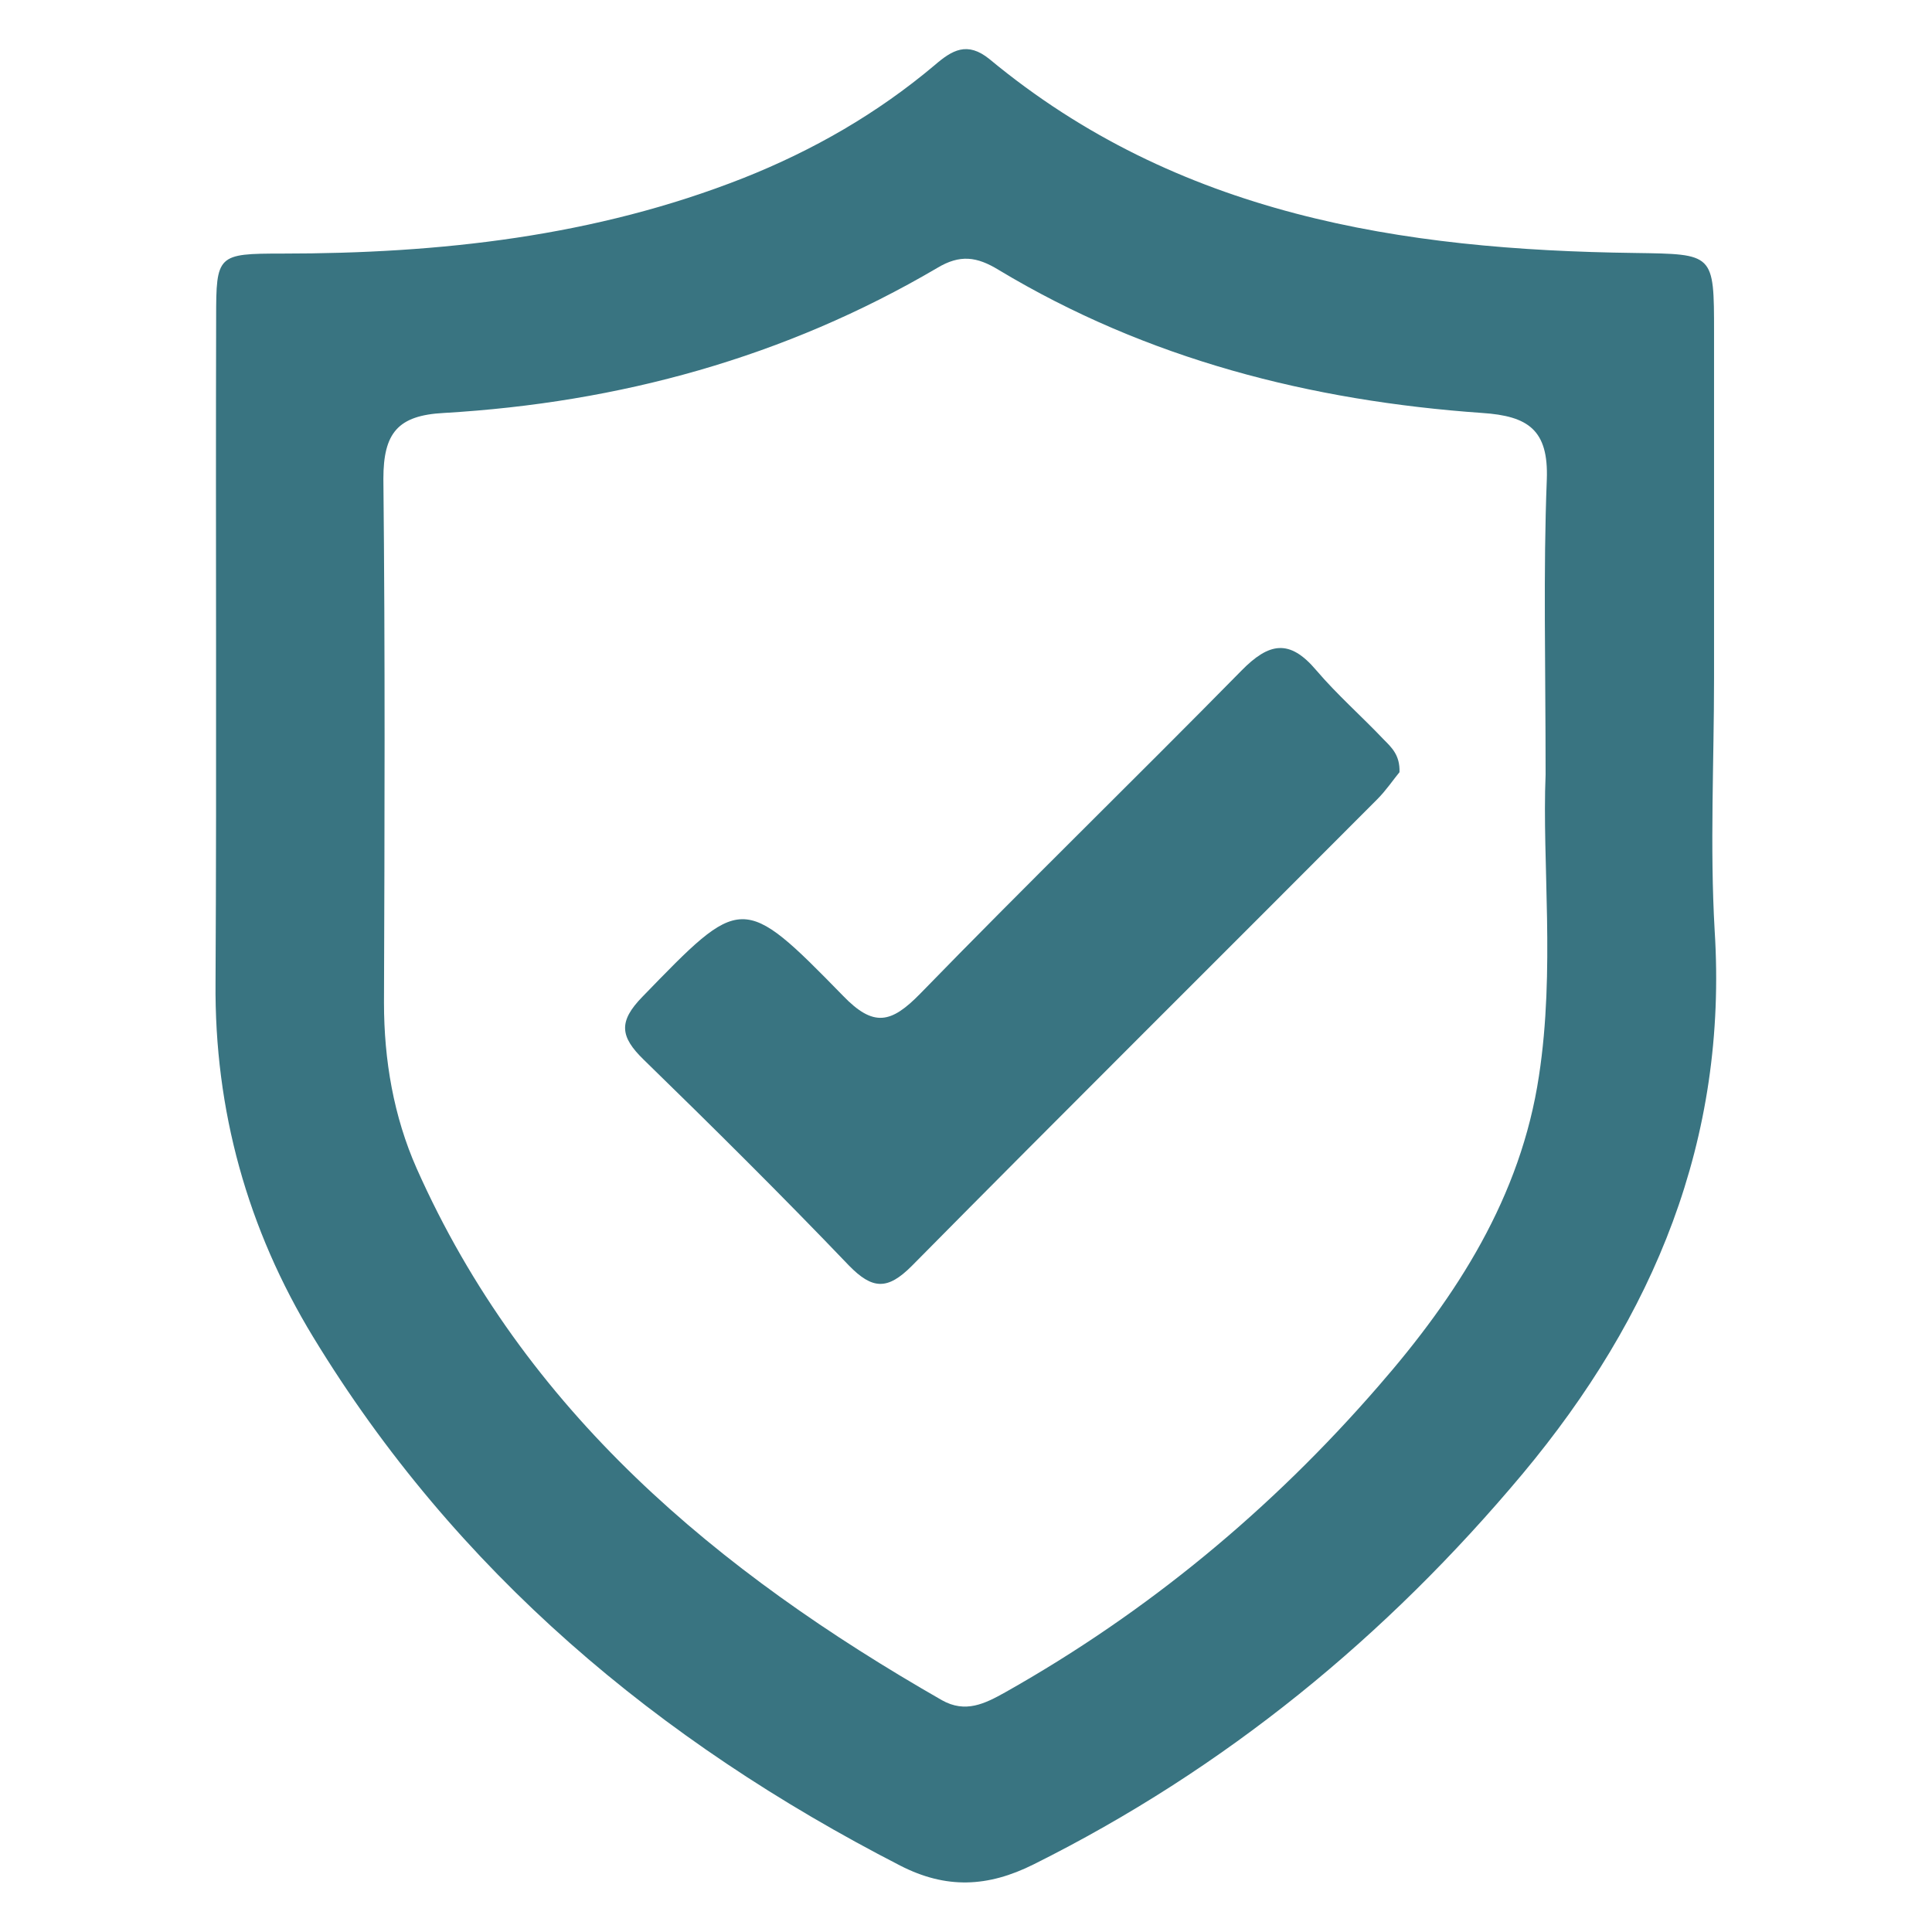
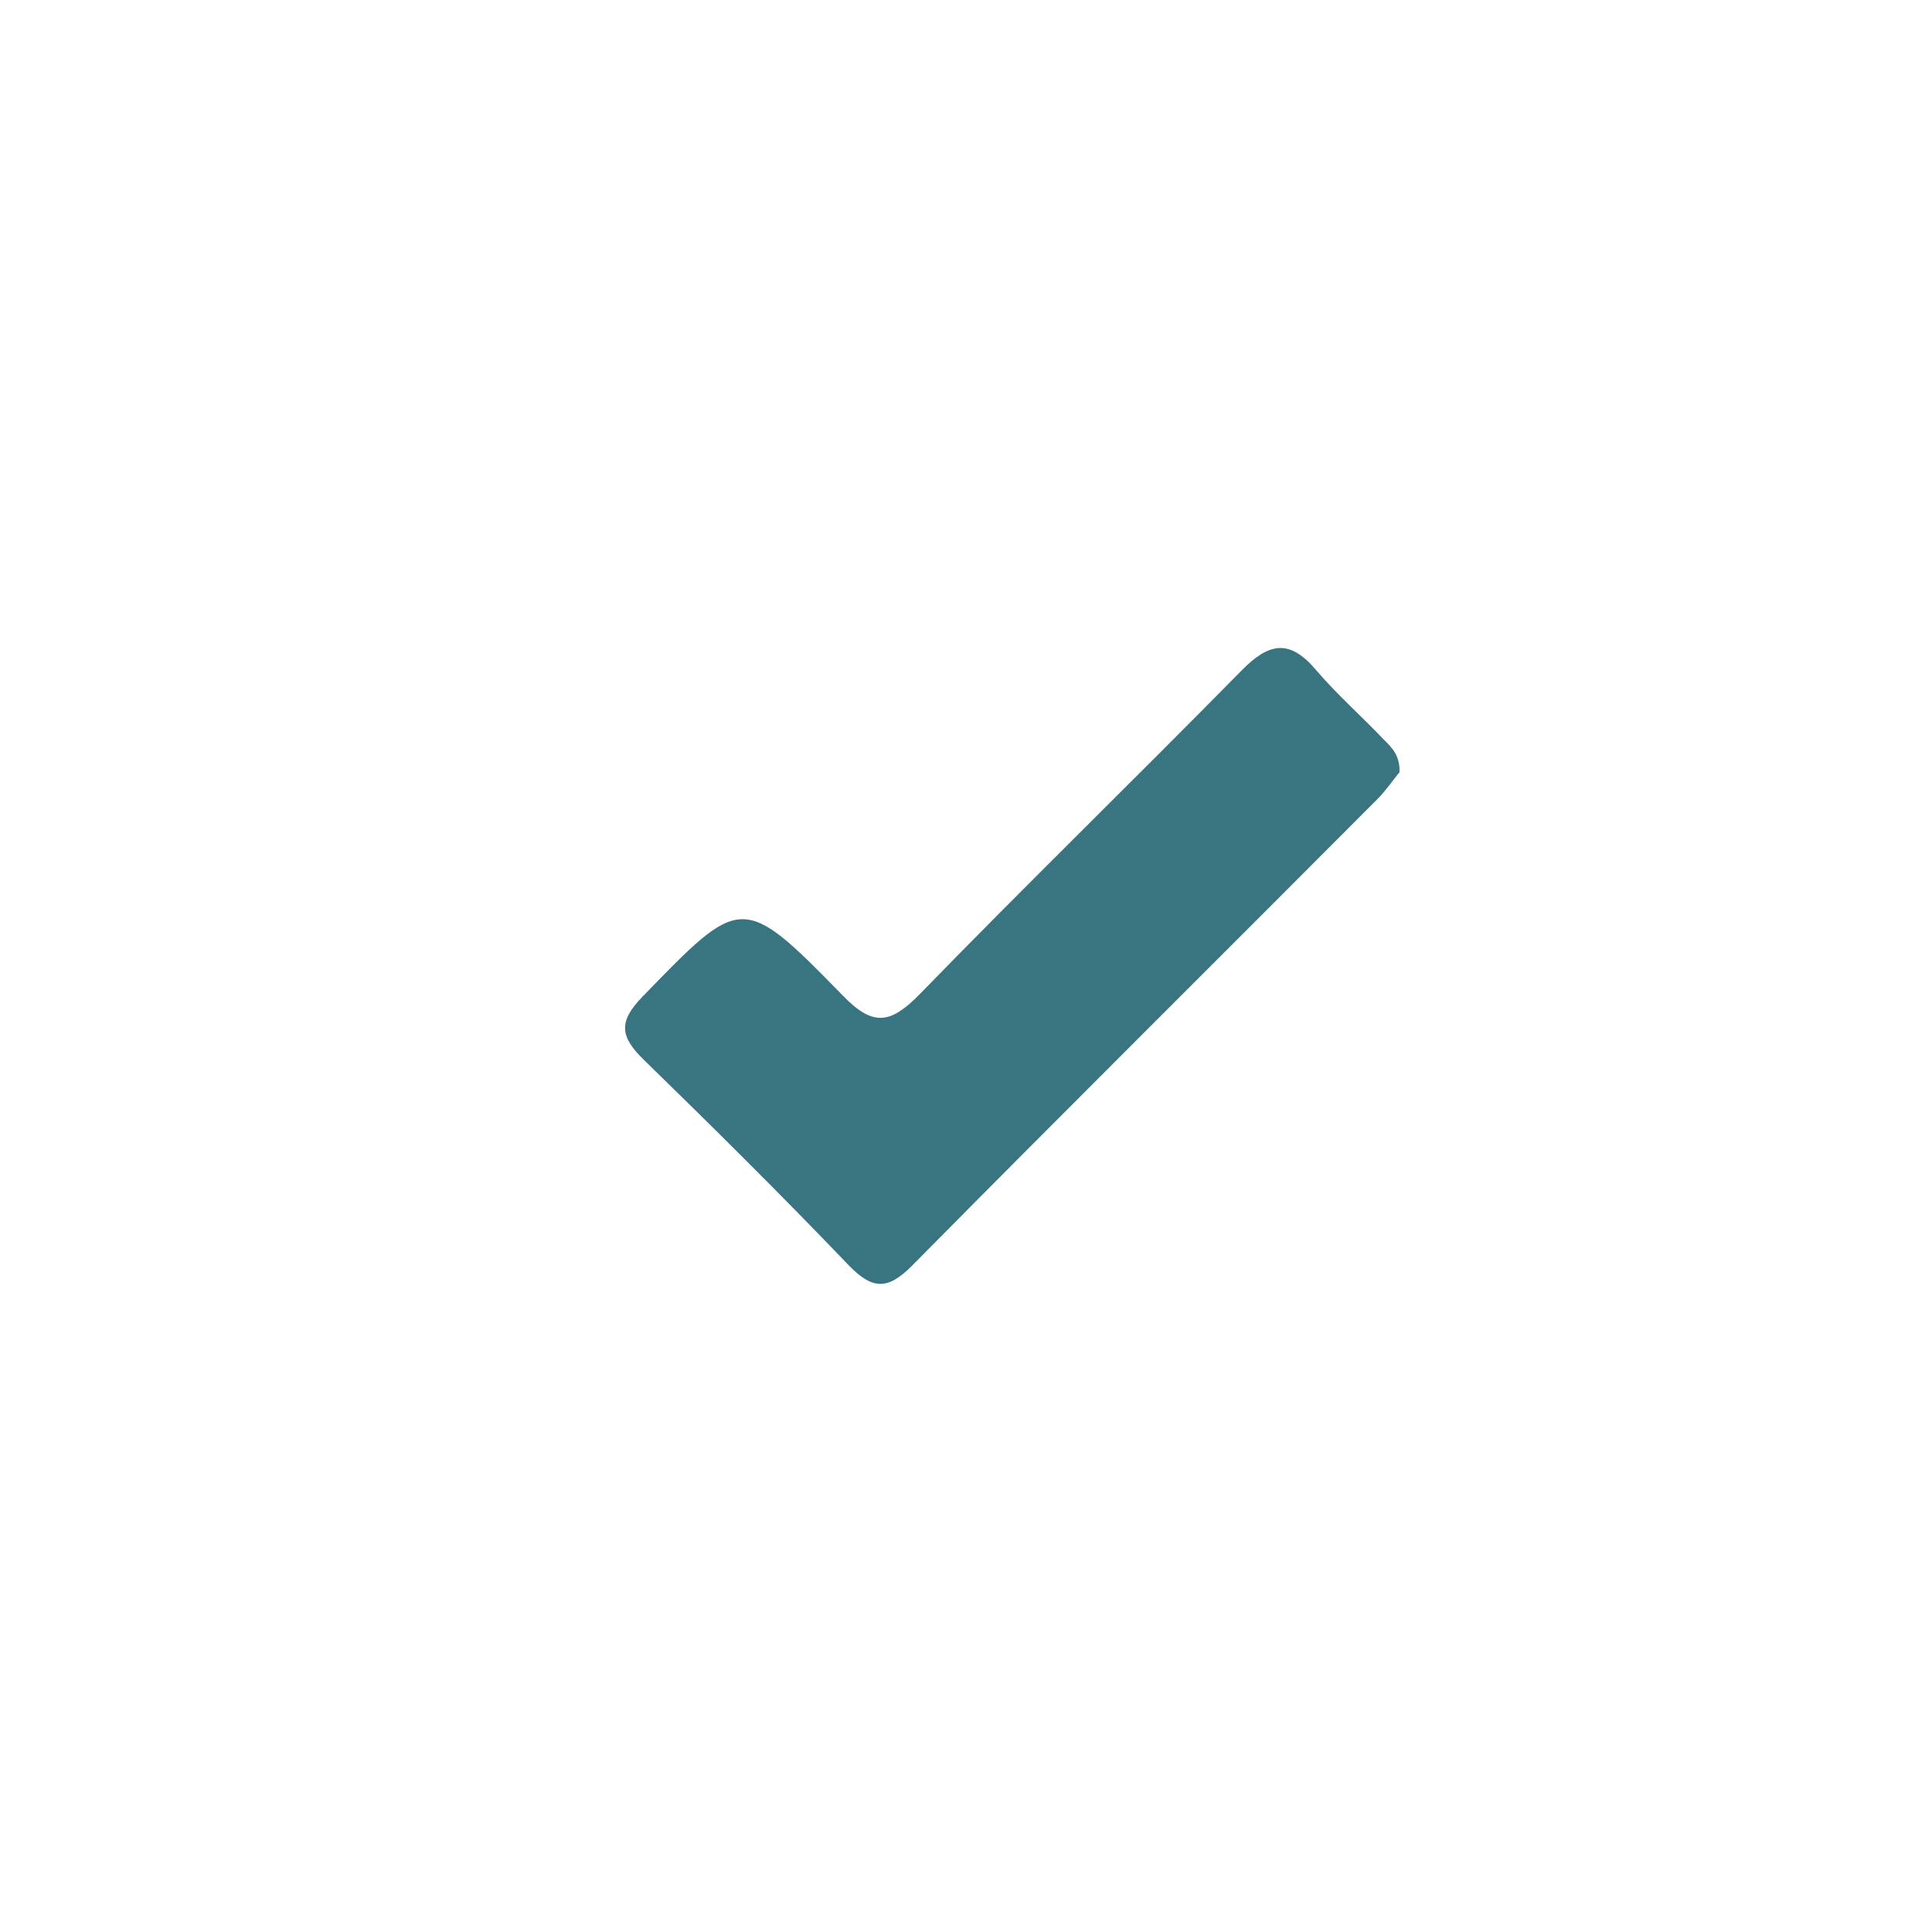
<svg xmlns="http://www.w3.org/2000/svg" version="1.1" id="Layer_1" x="0px" y="0px" viewBox="0 0 320 320" style="enable-background:new 0 0 320 320;" xml:space="preserve">
  <style type="text/css">
	.st0{fill:#397481;}
</style>
  <g id="XMLID_2_">
-     <path class="st0" d="M283.9,112.3c0,13.9-0.7,27.9,0.1,41.8c2.2,34.7-10.1,64-31.8,90c-22.6,27-49.3,48.9-81,64.7   c-7.6,3.8-14.5,4.1-22.1,0.2c-40.1-20.6-73.6-48.7-97.2-87.5c-10.9-17.9-16.4-37.6-16.2-58.8c0.2-36.7,0-73.4,0.1-110.1   C35.8,42.2,36,42,46.7,42c26.1,0,51.8-2.8,76.4-12.5c11.6-4.6,22.2-10.7,31.7-18.7c2.9-2.5,5.4-4,9.1-1   c31.1,25.8,68.2,31.6,106.9,32.1c13.1,0.2,13.1,0,13.1,13.2C283.9,74.2,283.9,93.3,283.9,112.3 M256,128.3   c0-18.4-0.4-33.6,0.2-48.9c0.3-8.2-3.1-10.5-10.7-11c-28.4-2-55.5-8.9-80.1-23.7c-3.6-2.2-6.4-2.6-10.2-0.3   c-25.2,14.8-52.6,22.3-81.7,24c-7.6,0.4-10,3.3-10,10.9c0.3,28.9,0.2,57.8,0.1,86.8c0,9.5,1.6,18.8,5.4,27.4   c17.9,40.3,49.8,66.8,87,88.1c3.9,2.2,7.1,0.6,10.5-1.3c23.6-13.3,44.1-30.3,61.8-50.7c13-14.9,23.6-31.4,26.6-51.4   C257.6,160.6,255.4,142.8,256,128.3" />
    <path id="XMLID_3_" class="st0" d="M231.8,127.9c-1,1.2-2.2,3-3.7,4.5c-25.7,25.8-51.5,51.4-77.1,77.3c-4,4-6.5,3.9-10.4-0.1   c-11.1-11.6-22.5-22.9-34-34.1c-3.9-3.8-4.2-6.3-0.2-10.4c16.4-16.9,16.5-17.3,33.2-0.2c5.1,5.3,8,4.6,12.8-0.3   c17.5-18,35.6-35.6,53.2-53.5c4.6-4.7,8-5.3,12.4-0.1c3.5,4.1,7.5,7.6,11.2,11.5C230.5,123.8,231.9,125.1,231.8,127.9" />
  </g>
</svg>